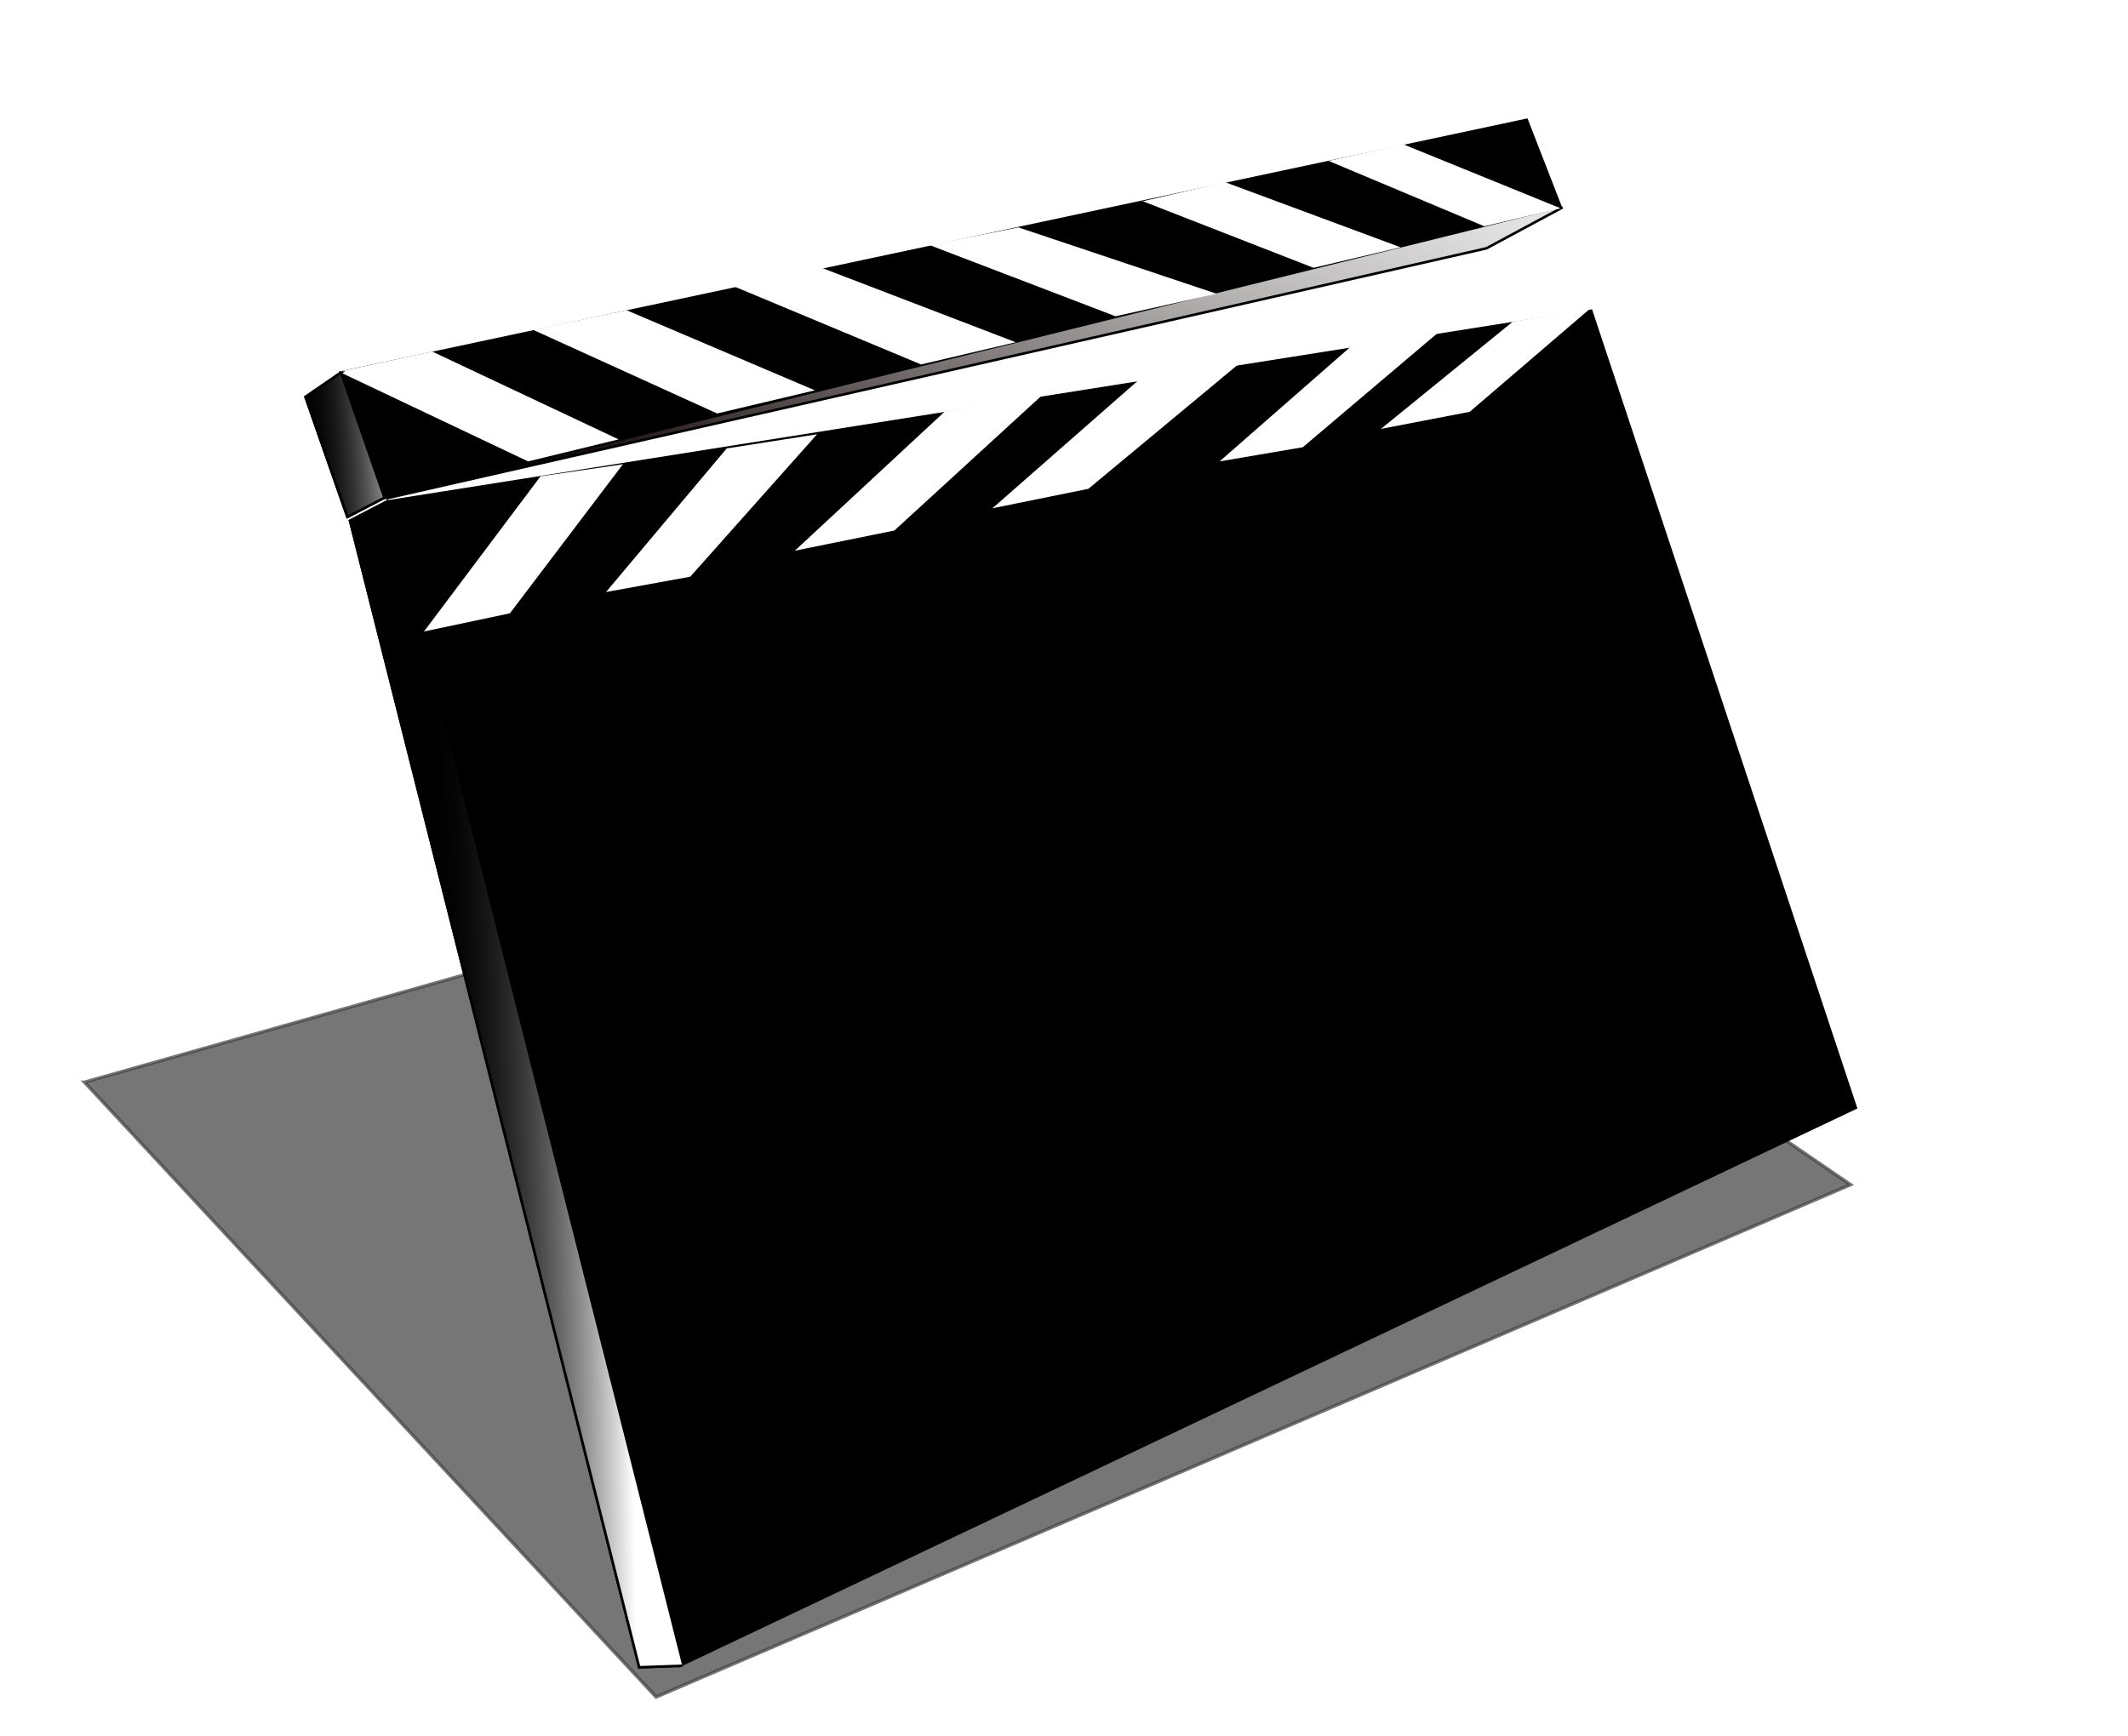
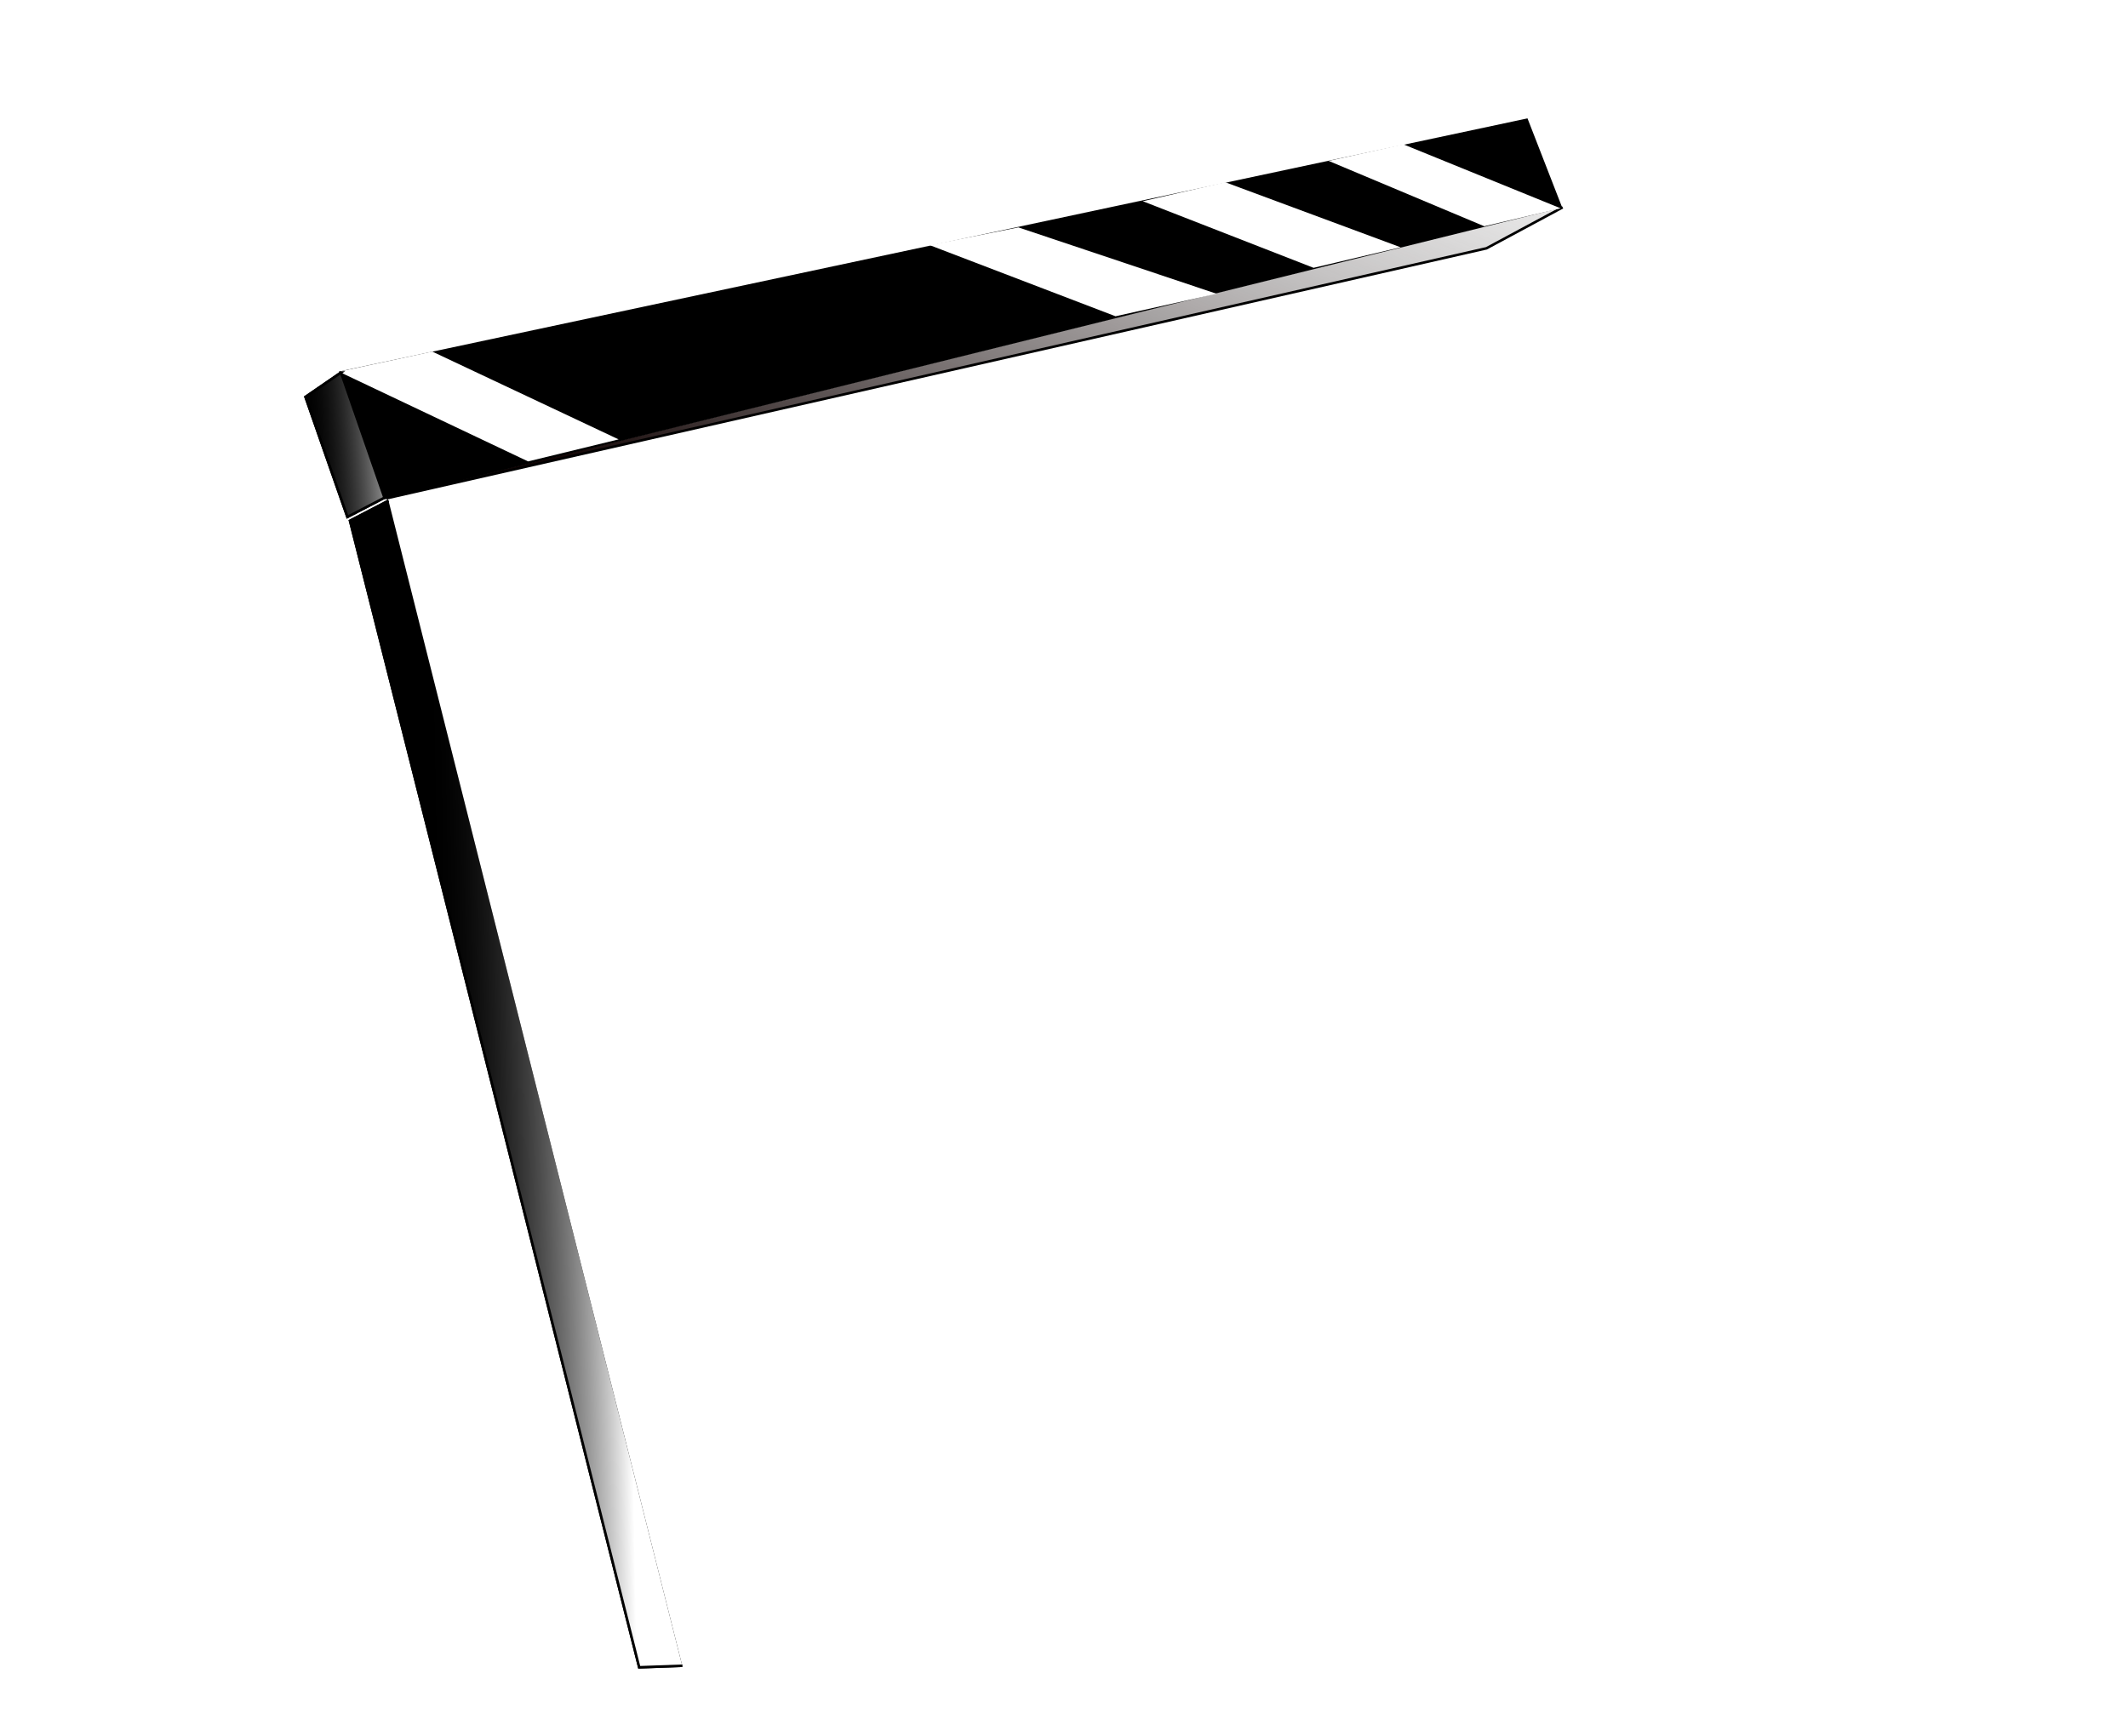
<svg xmlns="http://www.w3.org/2000/svg" xmlns:xlink="http://www.w3.org/1999/xlink" width="625" height="510">
  <title>clapper movie</title>
  <defs>
    <linearGradient id="linearGradient6323">
      <stop stop-color="#ffffff" id="stop6325" offset="0" />
      <stop stop-color="#000000" stop-opacity="0" id="stop6327" offset="1" />
    </linearGradient>
    <linearGradient id="linearGradient5340">
      <stop stop-color="#ffffff" id="stop5342" offset="0" />
      <stop stop-color="#000000" stop-opacity="0" id="stop5344" offset="1" />
    </linearGradient>
    <linearGradient id="linearGradient5330">
      <stop stop-color="#00000f" stop-opacity="0.941" id="stop5332" offset="0" />
      <stop stop-color="#000000" stop-opacity="0" id="stop5336" offset="1" />
      <stop stop-color="#999999" stop-opacity="0" id="stop5334" offset="1" />
    </linearGradient>
    <linearGradient id="linearGradient5324">
      <stop stop-color="#130505" id="stop5326" offset="0" />
      <stop stop-color="#999999" stop-opacity="0" id="stop5328" offset="1" />
    </linearGradient>
    <linearGradient id="linearGradient5318">
      <stop stop-color="#130505" id="stop5320" offset="0" />
      <stop stop-color="#999999" stop-opacity="0" id="stop5322" offset="1" />
    </linearGradient>
    <linearGradient id="linearGradient5312">
      <stop stop-color="#130505" id="stop5314" offset="0" />
      <stop stop-color="#999999" stop-opacity="0" id="stop5316" offset="1" />
    </linearGradient>
    <linearGradient id="linearGradient8036">
      <stop stop-color="#000d01" id="stop8038" offset="0" />
      <stop stop-color="#999999" stop-opacity="0" id="stop8040" offset="1" />
    </linearGradient>
    <linearGradient id="linearGradient7059">
      <stop stop-color="#130505" id="stop7061" offset="0" />
      <stop stop-color="#999999" stop-opacity="0" id="stop7063" offset="1" />
    </linearGradient>
    <filter id="filter3333">
      <feGaussianBlur id="feGaussianBlur3335" stdDeviation="11.169" />
    </filter>
    <linearGradient y2="241.788" y1="296.652" gradientTransform="matrix(0.749,-3.6820452e-2,3.6820452e-2,0.749,-69.97,-90.785)" xlink:href="#linearGradient7059" x2="732.336" x1="172.185" gradientUnits="userSpaceOnUse" id="linearGradient4325" />
    <linearGradient y2="260.769" y1="248.033" xlink:href="#linearGradient5340" x2="73.513" x1="130.156" gradientUnits="userSpaceOnUse" id="linearGradient5346" />
    <linearGradient y2="90.33" y1="83.384" xlink:href="#linearGradient6323" x2="36.125" x1="66.228" gradientUnits="userSpaceOnUse" id="linearGradient6329" />
    <linearGradient y2="260.769" y1="248.033" xlink:href="#linearGradient5340" x2="73.513" x1="130.156" gradientUnits="userSpaceOnUse" id="linearGradient7326" />
    <linearGradient y2="90.33" y1="83.384" xlink:href="#linearGradient6323" x2="36.125" x1="66.228" gradientUnits="userSpaceOnUse" id="linearGradient7328" />
    <linearGradient y2="90.33" y1="83.384" gradientTransform="translate(-40.587,32.1)" xlink:href="#linearGradient6323" x2="36.125" x1="66.228" gradientUnits="userSpaceOnUse" id="linearGradient7331" />
    <linearGradient y2="260.769" y1="248.033" gradientTransform="translate(-40.587,32.1)" xlink:href="#linearGradient5340" x2="73.513" x1="130.156" gradientUnits="userSpaceOnUse" id="linearGradient7334" />
    <linearGradient y2="241.788" y1="296.652" gradientTransform="matrix(0.749,-3.6820452e-2,3.6820452e-2,0.749,-69.97,-90.785)" xlink:href="#linearGradient7059" x2="732.336" x1="172.185" gradientUnits="userSpaceOnUse" id="linearGradient7385" />
    <linearGradient y2="260.769" y1="248.033" gradientTransform="translate(-40.587,32.1)" xlink:href="#linearGradient5340" x2="73.513" x1="130.156" gradientUnits="userSpaceOnUse" id="linearGradient7387" />
    <linearGradient y2="90.33" y1="83.384" gradientTransform="translate(-40.587,32.1)" xlink:href="#linearGradient6323" x2="36.125" x1="66.228" gradientUnits="userSpaceOnUse" id="linearGradient7389" />
    <linearGradient y2="0.5" y1="0.336" xlink:href="#linearGradient6323" x2="-0.016" x1="1.282" id="linearGradient2237" />
    <linearGradient y2="0.449" y1="0.412" xlink:href="#linearGradient5340" x2="0.245" x1="0.826" id="linearGradient2240" />
    <linearGradient y2="0.125" y1="0.847" xlink:href="#linearGradient7059" x2="1.354" x1="0.145" id="linearGradient2265" />
  </defs>
  <g>
    <title>Layer 1</title>
    <g id="layer2" />
-     <path opacity="0.733" fill="#000000" fill-rule="evenodd" stroke="#000000" stroke-width="1px" filter="url(#filter3333)" id="path2330" d="m24.814,317.927l167.881,180.616l350.813,-150.514l-182.932,-125.042l-335.761,94.939z" />
    <path fill="url(#linearGradient2265)" fill-rule="evenodd" stroke="#000000" stroke-width="0.75px" d="m458.952,60.909l-22.383,12.039l-323.069,73.449" id="path14942" />
-     <path fill="#000000" fill-rule="evenodd" stroke="#000000" stroke-width="0.75px" d="m114.273,147.25l85.218,342.171l345.577,-163.971l-77.731,-234.168l-353.063,55.967z" id="path14934" />
    <path fill="#000000" fill-rule="evenodd" stroke="#000000" stroke-width="0.75px" d="m114.11,147.103l-11.307,5.882l84.937,336.83l12.637,-0.453" id="path14936" />
    <path fill="#000000" fill-rule="evenodd" stroke="#000000" stroke-width="0.75px" d="m112.92,146.323l345.4,-85.599l-9.922,-25.516l-348.129,74.176l12.651,36.939z" id="path14938" />
    <path fill="#000000" fill-rule="evenodd" stroke="#000000" stroke-width="0.75px" d="m100.156,109.445l-10.427,7.16l12.308,35.256l10.877,-5.655l-12.759,-36.761z" id="path14940" />
    <g transform="matrix(0.749 -0.037 0.037 0.749 -43.559 -88.053)" id="g14954">
      <path fill="#ffffff" fill-rule="evenodd" stroke-width="0.946px" id="path14956" d="m177.607,272.111l72.27,38.771l35.834,-6.868l-71.194,-37.958l-36.909,6.055z" />
-       <path fill="#ffffff" fill-rule="evenodd" stroke-width="0.929px" d="m254.381,259.495l70.365,36.289l38.691,-7.171l-72.078,-34.969l-36.978,5.851z" id="path14958" />
-       <path fill="#ffffff" fill-rule="evenodd" stroke-width="0.897px" id="path14960" d="m333.978,246.46l71.493,34.082l37.468,-6.863l-74.462,-32.86l-34.499,5.641z" />
      <path fill="#ffffff" fill-rule="evenodd" stroke-width="0.837px" d="m411.135,234.019l71.339,31.424l39.958,-6.86l-76.249,-29.793l-35.048,5.23z" id="path14962" />
      <path fill="#ffffff" fill-rule="evenodd" stroke-width="0.799px" id="path14964" d="m495.349,220.952l65.527,29.363l34.442,-6.356l-67.36,-28.846l-32.609,5.839z" />
      <path fill="#ffffff" fill-rule="evenodd" stroke-width="0.76px" d="m568.832,208.768l59.628,28.586l30.203,-5.551l-60.282,-28.072l-29.549,5.038z" id="path14966" />
    </g>
    <path fill="#ffffff" fill-rule="evenodd" stroke-width="0.946px" id="path14968" d="m124.52,185.52l34.23,-45.587l24.212,-3.554l-33.201,43.798l-25.24,5.343z" />
    <path fill="#ffffff" fill-rule="evenodd" stroke-width="0.929px" d="m177.987,173.927l35.444,-42.188l26.533,-4.153l-37.24,41.841l-24.738,4.5z" id="path14970" />
    <path fill="#ffffff" fill-rule="evenodd" stroke-width="0.897px" id="path14972" d="m233.444,161.786l44.015,-40.868l28.518,-4.732l-43.303,39.673l-29.231,5.927z" />
    <path fill="#ffffff" fill-rule="evenodd" stroke-width="0.837px" d="m291.475,149.324l42.933,-37.662l29.895,-5.143l-44.627,37.074l-28.201,5.731z" id="path14974" />
    <path fill="#ffffff" fill-rule="evenodd" stroke-width="0.799px" id="path14976" d="m358.201,135.549l38.35,-33.573l25.862,-4.286l-39.774,33.692l-24.439,4.168z" />
    <path fill="#ffffff" fill-rule="evenodd" stroke-width="0.76px" d="m405.58,126l38.739,-31.509l22.604,-3.744l-35.271,30.236l-26.072,5.016z" id="path14978" />
    <path fill="url(#linearGradient2240)" fill-rule="evenodd" stroke="#000000" stroke-width="0.75px" id="path5338" d="m114.11,147.103l-11.307,5.882l84.937,336.83l12.637,-0.453" />
    <path fill="url(#linearGradient2237)" fill-rule="evenodd" stroke="#000000" stroke-width="0.75px" id="path5352" d="m100.156,109.445l-10.427,7.16l12.308,35.256l10.877,-5.655l-12.759,-36.761z" />
  </g>
</svg>